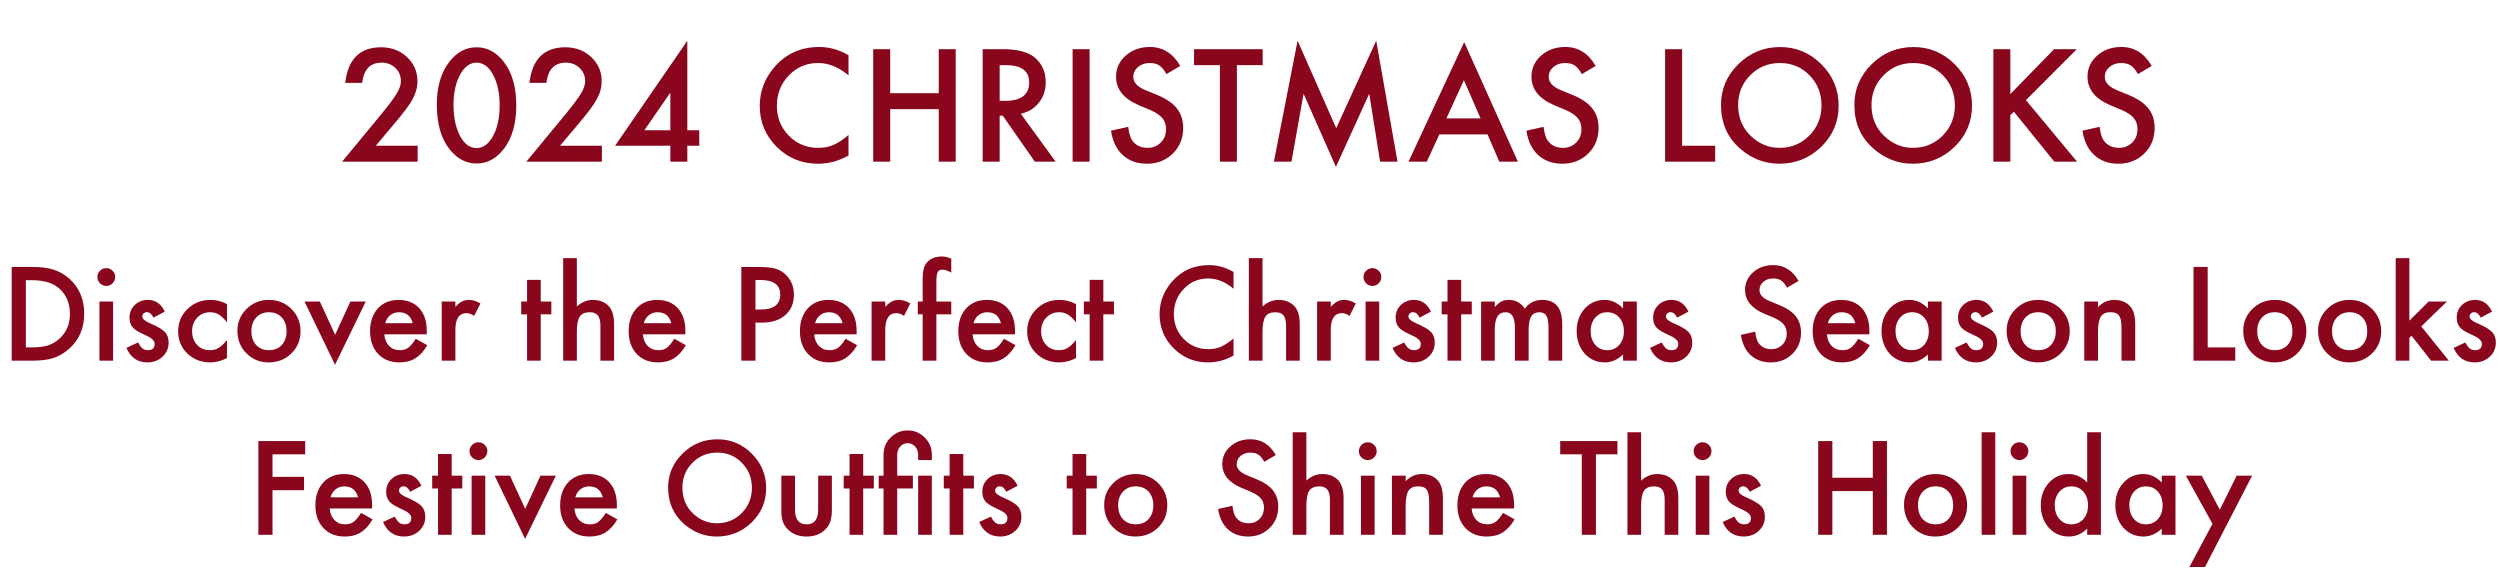
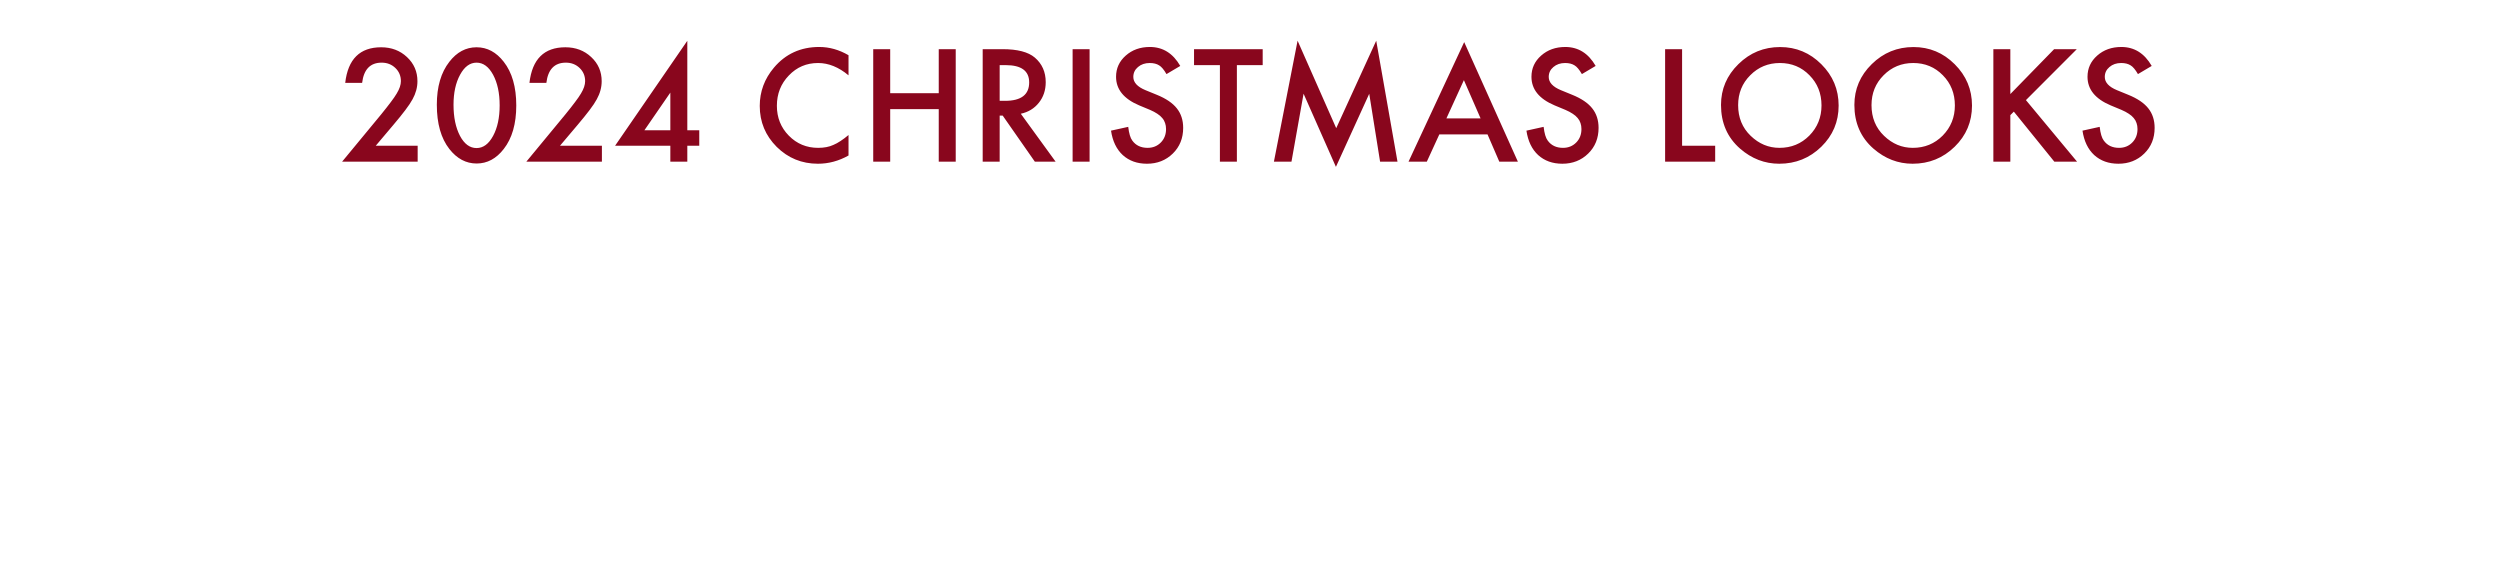
<svg xmlns="http://www.w3.org/2000/svg" width="201" height="46" viewBox="0 0 201 46" fill="none">
-   <path d="M0.939 29V21.461H2.521C3.28 21.461 3.879 21.536 4.318 21.686C4.79 21.832 5.218 22.081 5.603 22.433C6.381 23.142 6.77 24.075 6.77 25.23C6.77 26.389 6.364 27.327 5.554 28.043C5.147 28.401 4.72 28.65 4.274 28.79C3.858 28.93 3.267 29 2.502 29H0.939ZM2.077 27.931H2.59C3.101 27.931 3.526 27.877 3.864 27.77C4.203 27.656 4.509 27.475 4.782 27.228C5.342 26.716 5.622 26.051 5.622 25.23C5.622 24.404 5.345 23.733 4.792 23.219C4.294 22.76 3.56 22.53 2.59 22.53H2.077V27.931ZM9.094 24.244V29H7.995V24.244H9.094ZM7.829 22.267C7.829 22.075 7.899 21.909 8.039 21.769C8.179 21.629 8.347 21.559 8.542 21.559C8.741 21.559 8.91 21.629 9.05 21.769C9.19 21.905 9.26 22.073 9.26 22.271C9.26 22.47 9.19 22.639 9.05 22.779C8.913 22.919 8.745 22.989 8.547 22.989C8.348 22.989 8.179 22.919 8.039 22.779C7.899 22.639 7.829 22.468 7.829 22.267ZM13.249 25.055L12.341 25.538C12.198 25.245 12.02 25.099 11.809 25.099C11.708 25.099 11.621 25.133 11.55 25.201C11.478 25.266 11.442 25.351 11.442 25.455C11.442 25.637 11.654 25.818 12.077 25.997C12.66 26.248 13.052 26.479 13.254 26.691C13.456 26.902 13.557 27.187 13.557 27.545C13.557 28.004 13.387 28.388 13.049 28.697C12.72 28.99 12.323 29.137 11.857 29.137C11.06 29.137 10.495 28.748 10.163 27.97L11.101 27.535C11.231 27.763 11.33 27.908 11.398 27.97C11.532 28.093 11.691 28.155 11.877 28.155C12.248 28.155 12.434 27.986 12.434 27.648C12.434 27.452 12.29 27.27 12.004 27.101C11.893 27.045 11.783 26.992 11.672 26.939C11.561 26.887 11.449 26.834 11.335 26.778C11.016 26.622 10.791 26.466 10.661 26.31C10.495 26.111 10.412 25.855 10.412 25.543C10.412 25.13 10.554 24.788 10.837 24.518C11.127 24.247 11.478 24.112 11.892 24.112C12.5 24.112 12.953 24.427 13.249 25.055ZM18.249 24.449V25.909C17.998 25.603 17.774 25.393 17.575 25.279C17.38 25.162 17.15 25.104 16.887 25.104C16.473 25.104 16.13 25.248 15.856 25.538C15.583 25.828 15.446 26.191 15.446 26.627C15.446 27.073 15.578 27.439 15.842 27.726C16.109 28.012 16.449 28.155 16.862 28.155C17.126 28.155 17.359 28.098 17.561 27.984C17.756 27.874 17.985 27.659 18.249 27.34V28.79C17.803 29.021 17.357 29.137 16.911 29.137C16.175 29.137 15.56 28.899 15.065 28.424C14.571 27.945 14.323 27.351 14.323 26.642C14.323 25.932 14.574 25.333 15.075 24.845C15.576 24.357 16.192 24.112 16.921 24.112C17.39 24.112 17.832 24.225 18.249 24.449ZM19.089 26.588C19.089 25.901 19.335 25.317 19.826 24.835C20.318 24.353 20.917 24.112 21.623 24.112C22.333 24.112 22.935 24.355 23.43 24.84C23.918 25.325 24.162 25.921 24.162 26.627C24.162 27.34 23.916 27.937 23.425 28.419C22.93 28.898 22.323 29.137 21.604 29.137C20.891 29.137 20.293 28.893 19.811 28.404C19.33 27.923 19.089 27.317 19.089 26.588ZM20.212 26.608C20.212 27.083 20.339 27.459 20.593 27.735C20.853 28.015 21.197 28.155 21.623 28.155C22.053 28.155 22.396 28.017 22.653 27.74C22.91 27.464 23.039 27.094 23.039 26.632C23.039 26.17 22.91 25.8 22.653 25.523C22.393 25.244 22.049 25.104 21.623 25.104C21.203 25.104 20.863 25.244 20.602 25.523C20.342 25.803 20.212 26.165 20.212 26.608ZM25.715 24.244L26.945 26.915L28.171 24.244H29.406L26.936 29.327L24.484 24.244H25.715ZM34.309 26.881H30.9C30.93 27.271 31.057 27.582 31.281 27.814C31.506 28.041 31.794 28.155 32.145 28.155C32.419 28.155 32.645 28.09 32.824 27.96C33 27.83 33.2 27.589 33.425 27.237L34.352 27.755C34.209 27.999 34.058 28.209 33.898 28.385C33.739 28.557 33.568 28.701 33.386 28.814C33.203 28.925 33.007 29.007 32.795 29.059C32.583 29.111 32.354 29.137 32.106 29.137C31.397 29.137 30.827 28.909 30.398 28.453C29.968 27.994 29.753 27.386 29.753 26.627C29.753 25.875 29.961 25.266 30.378 24.801C30.798 24.342 31.355 24.112 32.048 24.112C32.748 24.112 33.301 24.335 33.708 24.781C34.112 25.224 34.313 25.838 34.313 26.622L34.309 26.881ZM33.181 25.983C33.028 25.396 32.658 25.104 32.072 25.104C31.939 25.104 31.814 25.125 31.696 25.167C31.579 25.206 31.472 25.265 31.374 25.343C31.28 25.418 31.198 25.509 31.13 25.616C31.061 25.724 31.009 25.846 30.974 25.983H33.181ZM35.515 24.244H36.613V24.669C36.815 24.457 36.994 24.313 37.15 24.234C37.31 24.153 37.499 24.112 37.717 24.112C38.007 24.112 38.309 24.207 38.625 24.396L38.122 25.401C37.914 25.252 37.71 25.177 37.512 25.177C36.913 25.177 36.613 25.629 36.613 26.534V29H35.515V24.244ZM43.474 25.27V29H42.375V25.27H41.906V24.244H42.375V22.501H43.474V24.244H44.328V25.27H43.474ZM45.28 20.753H46.379V24.64C46.77 24.288 47.201 24.112 47.673 24.112C48.21 24.112 48.64 24.287 48.962 24.635C49.235 24.938 49.372 25.421 49.372 26.085V29H48.273V26.188C48.273 25.807 48.205 25.532 48.068 25.362C47.935 25.19 47.718 25.104 47.419 25.104C47.035 25.104 46.765 25.222 46.608 25.46C46.455 25.701 46.379 26.114 46.379 26.7V29H45.28V20.753ZM55.1 26.881H51.691C51.721 27.271 51.848 27.582 52.072 27.814C52.297 28.041 52.585 28.155 52.937 28.155C53.21 28.155 53.436 28.09 53.615 27.96C53.791 27.83 53.991 27.589 54.216 27.237L55.144 27.755C55 27.999 54.849 28.209 54.69 28.385C54.53 28.557 54.359 28.701 54.177 28.814C53.995 28.925 53.797 29.007 53.586 29.059C53.374 29.111 53.145 29.137 52.898 29.137C52.188 29.137 51.618 28.909 51.188 28.453C50.759 27.994 50.544 27.386 50.544 26.627C50.544 25.875 50.752 25.266 51.169 24.801C51.589 24.342 52.145 24.112 52.839 24.112C53.539 24.112 54.092 24.335 54.499 24.781C54.903 25.224 55.105 25.838 55.105 26.622L55.1 26.881ZM53.972 25.983C53.819 25.396 53.449 25.104 52.863 25.104C52.73 25.104 52.605 25.125 52.487 25.167C52.37 25.206 52.263 25.265 52.165 25.343C52.071 25.418 51.989 25.509 51.921 25.616C51.852 25.724 51.8 25.846 51.765 25.983H53.972ZM60.739 25.939V29H59.602V21.461H60.891C61.522 21.461 61.999 21.505 62.321 21.593C62.647 21.681 62.933 21.847 63.181 22.091C63.614 22.514 63.83 23.048 63.83 23.692C63.83 24.383 63.599 24.929 63.137 25.333C62.675 25.737 62.051 25.939 61.267 25.939H60.739ZM60.739 24.884H61.164C62.209 24.884 62.731 24.482 62.731 23.678C62.731 22.9 62.193 22.511 61.115 22.511H60.739V24.884ZM68.869 26.881H65.461C65.49 27.271 65.617 27.582 65.842 27.814C66.066 28.041 66.355 28.155 66.706 28.155C66.98 28.155 67.206 28.09 67.385 27.96C67.561 27.83 67.761 27.589 67.985 27.237L68.913 27.755C68.77 27.999 68.618 28.209 68.459 28.385C68.299 28.557 68.129 28.701 67.946 28.814C67.764 28.925 67.567 29.007 67.356 29.059C67.144 29.111 66.914 29.137 66.667 29.137C65.957 29.137 65.388 28.909 64.958 28.453C64.528 27.994 64.314 27.386 64.314 26.627C64.314 25.875 64.522 25.266 64.939 24.801C65.358 24.342 65.915 24.112 66.608 24.112C67.308 24.112 67.862 24.335 68.269 24.781C68.672 25.224 68.874 25.838 68.874 26.622L68.869 26.881ZM67.741 25.983C67.588 25.396 67.219 25.104 66.633 25.104C66.499 25.104 66.374 25.125 66.257 25.167C66.14 25.206 66.032 25.265 65.935 25.343C65.84 25.418 65.759 25.509 65.69 25.616C65.622 25.724 65.57 25.846 65.534 25.983H67.741ZM70.075 24.244H71.174V24.669C71.376 24.457 71.555 24.313 71.711 24.234C71.87 24.153 72.059 24.112 72.277 24.112C72.567 24.112 72.87 24.207 73.186 24.396L72.683 25.401C72.474 25.252 72.271 25.177 72.072 25.177C71.473 25.177 71.174 25.629 71.174 26.534V29H70.075V24.244ZM75.285 25.27V29H74.182V25.27H73.791V24.244H74.182V22.408C74.182 21.809 74.286 21.386 74.494 21.139C74.781 20.794 75.197 20.621 75.744 20.621C75.939 20.621 76.185 20.678 76.481 20.792V21.915L76.369 21.857C76.132 21.736 75.936 21.676 75.783 21.676C75.588 21.676 75.456 21.746 75.388 21.886C75.319 22.023 75.285 22.286 75.285 22.677V24.244H76.481V25.27H75.285ZM81.603 26.881H78.195C78.225 27.271 78.352 27.582 78.576 27.814C78.801 28.041 79.089 28.155 79.44 28.155C79.714 28.155 79.94 28.09 80.119 27.96C80.295 27.83 80.495 27.589 80.72 27.237L81.647 27.755C81.504 27.999 81.353 28.209 81.193 28.385C81.034 28.557 80.863 28.701 80.681 28.814C80.498 28.925 80.301 29.007 80.09 29.059C79.878 29.111 79.649 29.137 79.401 29.137C78.692 29.137 78.122 28.909 77.692 28.453C77.263 27.994 77.048 27.386 77.048 26.627C77.048 25.875 77.256 25.266 77.673 24.801C78.093 24.342 78.649 24.112 79.343 24.112C80.043 24.112 80.596 24.335 81.003 24.781C81.407 25.224 81.608 25.838 81.608 26.622L81.603 26.881ZM80.476 25.983C80.323 25.396 79.953 25.104 79.367 25.104C79.234 25.104 79.108 25.125 78.991 25.167C78.874 25.206 78.767 25.265 78.669 25.343C78.575 25.418 78.493 25.509 78.425 25.616C78.356 25.724 78.304 25.846 78.269 25.983H80.476ZM86.511 24.449V25.909C86.26 25.603 86.035 25.393 85.837 25.279C85.642 25.162 85.412 25.104 85.148 25.104C84.735 25.104 84.392 25.248 84.118 25.538C83.845 25.828 83.708 26.191 83.708 26.627C83.708 27.073 83.84 27.439 84.103 27.726C84.37 28.012 84.711 28.155 85.124 28.155C85.388 28.155 85.62 28.098 85.822 27.984C86.018 27.874 86.247 27.659 86.511 27.34V28.79C86.065 29.021 85.619 29.137 85.173 29.137C84.437 29.137 83.822 28.899 83.327 28.424C82.832 27.945 82.585 27.351 82.585 26.642C82.585 25.932 82.836 25.333 83.337 24.845C83.838 24.357 84.454 24.112 85.183 24.112C85.651 24.112 86.094 24.225 86.511 24.449ZM88.708 25.27V29H87.609V25.27H87.141V24.244H87.609V22.501H88.708V24.244H89.562V25.27H88.708ZM99.177 21.866V23.214C98.519 22.664 97.839 22.389 97.136 22.389C96.361 22.389 95.708 22.667 95.178 23.224C94.644 23.777 94.377 24.454 94.377 25.255C94.377 26.046 94.644 26.713 95.178 27.257C95.712 27.8 96.366 28.072 97.141 28.072C97.541 28.072 97.881 28.007 98.161 27.877C98.317 27.812 98.478 27.724 98.644 27.613C98.814 27.503 98.991 27.369 99.177 27.213V28.585C98.526 28.953 97.842 29.137 97.126 29.137C96.049 29.137 95.129 28.761 94.367 28.009C93.609 27.25 93.23 26.336 93.23 25.265C93.23 24.304 93.547 23.448 94.182 22.696C94.963 21.775 95.974 21.314 97.214 21.314C97.891 21.314 98.545 21.498 99.177 21.866ZM100.407 20.753H101.506V24.64C101.896 24.288 102.328 24.112 102.8 24.112C103.337 24.112 103.767 24.287 104.089 24.635C104.362 24.938 104.499 25.421 104.499 26.085V29H103.4V26.188C103.4 25.807 103.332 25.532 103.195 25.362C103.062 25.19 102.845 25.104 102.546 25.104C102.162 25.104 101.892 25.222 101.735 25.46C101.582 25.701 101.506 26.114 101.506 26.7V29H100.407V20.753ZM105.896 24.244H106.994V24.669C107.196 24.457 107.375 24.313 107.531 24.234C107.691 24.153 107.88 24.112 108.098 24.112C108.387 24.112 108.69 24.207 109.006 24.396L108.503 25.401C108.295 25.252 108.091 25.177 107.893 25.177C107.294 25.177 106.994 25.629 106.994 26.534V29H105.896V24.244ZM110.891 24.244V29H109.792V24.244H110.891ZM109.626 22.267C109.626 22.075 109.696 21.909 109.836 21.769C109.976 21.629 110.144 21.559 110.339 21.559C110.537 21.559 110.707 21.629 110.847 21.769C110.987 21.905 111.057 22.073 111.057 22.271C111.057 22.47 110.987 22.639 110.847 22.779C110.71 22.919 110.542 22.989 110.344 22.989C110.145 22.989 109.976 22.919 109.836 22.779C109.696 22.639 109.626 22.468 109.626 22.267ZM115.046 25.055L114.138 25.538C113.994 25.245 113.817 25.099 113.605 25.099C113.505 25.099 113.418 25.133 113.347 25.201C113.275 25.266 113.239 25.351 113.239 25.455C113.239 25.637 113.451 25.818 113.874 25.997C114.457 26.248 114.849 26.479 115.051 26.691C115.253 26.902 115.354 27.187 115.354 27.545C115.354 28.004 115.184 28.388 114.846 28.697C114.517 28.99 114.12 29.137 113.654 29.137C112.857 29.137 112.292 28.748 111.96 27.97L112.897 27.535C113.028 27.763 113.127 27.908 113.195 27.97C113.329 28.093 113.488 28.155 113.674 28.155C114.045 28.155 114.23 27.986 114.23 27.648C114.23 27.452 114.087 27.27 113.801 27.101C113.69 27.045 113.579 26.992 113.469 26.939C113.358 26.887 113.246 26.834 113.132 26.778C112.813 26.622 112.588 26.466 112.458 26.31C112.292 26.111 112.209 25.855 112.209 25.543C112.209 25.13 112.351 24.788 112.634 24.518C112.924 24.247 113.275 24.112 113.688 24.112C114.297 24.112 114.75 24.427 115.046 25.055ZM117.478 25.27V29H116.379V25.27H115.91V24.244H116.379V22.501H117.478V24.244H118.332V25.27H117.478ZM119.079 24.244H120.178V24.684C120.389 24.462 120.57 24.313 120.72 24.234C120.879 24.153 121.079 24.112 121.32 24.112C121.857 24.112 122.282 24.347 122.595 24.816C122.94 24.347 123.407 24.112 123.996 24.112C125.067 24.112 125.603 24.762 125.603 26.061V29H124.499V26.358C124.499 25.903 124.444 25.581 124.333 25.392C124.219 25.2 124.032 25.104 123.771 25.104C123.469 25.104 123.247 25.218 123.107 25.445C122.971 25.673 122.902 26.039 122.902 26.544V29H121.799V26.373C121.799 25.527 121.555 25.104 121.066 25.104C120.757 25.104 120.531 25.219 120.388 25.45C120.248 25.681 120.178 26.046 120.178 26.544V29H119.079V24.244ZM130.495 24.244H131.599V29H130.495V28.502C130.043 28.925 129.556 29.137 129.035 29.137C128.378 29.137 127.834 28.899 127.404 28.424C126.978 27.939 126.765 27.333 126.765 26.608C126.765 25.895 126.978 25.3 127.404 24.825C127.831 24.35 128.365 24.112 129.006 24.112C129.559 24.112 130.056 24.34 130.495 24.796V24.244ZM127.888 26.608C127.888 27.063 128.01 27.434 128.254 27.721C128.505 28.011 128.82 28.155 129.201 28.155C129.608 28.155 129.937 28.015 130.188 27.735C130.438 27.446 130.563 27.078 130.563 26.632C130.563 26.186 130.438 25.818 130.188 25.528C129.937 25.245 129.611 25.104 129.211 25.104C128.833 25.104 128.518 25.247 128.264 25.533C128.013 25.823 127.888 26.181 127.888 26.608ZM135.749 25.055L134.841 25.538C134.698 25.245 134.52 25.099 134.309 25.099C134.208 25.099 134.121 25.133 134.05 25.201C133.978 25.266 133.942 25.351 133.942 25.455C133.942 25.637 134.154 25.818 134.577 25.997C135.16 26.248 135.552 26.479 135.754 26.691C135.956 26.902 136.057 27.187 136.057 27.545C136.057 28.004 135.887 28.388 135.549 28.697C135.22 28.99 134.823 29.137 134.357 29.137C133.56 29.137 132.995 28.748 132.663 27.97L133.601 27.535C133.731 27.763 133.83 27.908 133.898 27.97C134.032 28.093 134.191 28.155 134.377 28.155C134.748 28.155 134.934 27.986 134.934 27.648C134.934 27.452 134.79 27.27 134.504 27.101C134.393 27.045 134.283 26.992 134.172 26.939C134.061 26.887 133.949 26.834 133.835 26.778C133.516 26.622 133.291 26.466 133.161 26.31C132.995 26.111 132.912 25.855 132.912 25.543C132.912 25.13 133.054 24.788 133.337 24.518C133.627 24.247 133.978 24.112 134.392 24.112C135 24.112 135.453 24.427 135.749 25.055ZM144.606 22.584L143.684 23.131C143.511 22.831 143.347 22.636 143.19 22.545C143.028 22.441 142.818 22.389 142.561 22.389C142.245 22.389 141.983 22.478 141.774 22.657C141.566 22.833 141.462 23.054 141.462 23.321C141.462 23.689 141.735 23.985 142.282 24.21L143.034 24.518C143.646 24.765 144.094 25.068 144.377 25.426C144.66 25.781 144.802 26.217 144.802 26.734C144.802 27.428 144.571 28.001 144.108 28.453C143.643 28.909 143.065 29.137 142.375 29.137C141.721 29.137 141.18 28.943 140.754 28.556C140.334 28.168 140.072 27.623 139.968 26.92L141.12 26.666C141.172 27.109 141.263 27.415 141.394 27.584C141.628 27.91 141.97 28.072 142.419 28.072C142.774 28.072 143.068 27.953 143.303 27.716C143.537 27.478 143.654 27.177 143.654 26.813C143.654 26.666 143.633 26.533 143.591 26.412C143.552 26.288 143.488 26.176 143.4 26.075C143.316 25.971 143.205 25.875 143.068 25.787C142.932 25.696 142.769 25.61 142.58 25.528L141.853 25.226C140.821 24.789 140.305 24.151 140.305 23.312C140.305 22.745 140.521 22.271 140.954 21.891C141.387 21.507 141.926 21.314 142.57 21.314C143.439 21.314 144.118 21.738 144.606 22.584ZM150.295 26.881H146.887C146.916 27.271 147.043 27.582 147.268 27.814C147.492 28.041 147.78 28.155 148.132 28.155C148.405 28.155 148.632 28.09 148.811 27.96C148.986 27.83 149.187 27.589 149.411 27.237L150.339 27.755C150.196 27.999 150.044 28.209 149.885 28.385C149.725 28.557 149.554 28.701 149.372 28.814C149.19 28.925 148.993 29.007 148.781 29.059C148.57 29.111 148.34 29.137 148.093 29.137C147.383 29.137 146.813 28.909 146.384 28.453C145.954 27.994 145.739 27.386 145.739 26.627C145.739 25.875 145.948 25.266 146.364 24.801C146.784 24.342 147.341 24.112 148.034 24.112C148.734 24.112 149.287 24.335 149.694 24.781C150.098 25.224 150.3 25.838 150.3 26.622L150.295 26.881ZM149.167 25.983C149.014 25.396 148.645 25.104 148.059 25.104C147.925 25.104 147.8 25.125 147.683 25.167C147.565 25.206 147.458 25.265 147.36 25.343C147.266 25.418 147.185 25.509 147.116 25.616C147.048 25.724 146.996 25.846 146.96 25.983H149.167ZM155.007 24.244H156.11V29H155.007V28.502C154.554 28.925 154.068 29.137 153.547 29.137C152.889 29.137 152.346 28.899 151.916 28.424C151.49 27.939 151.276 27.333 151.276 26.608C151.276 25.895 151.49 25.3 151.916 24.825C152.342 24.35 152.876 24.112 153.518 24.112C154.071 24.112 154.567 24.34 155.007 24.796V24.244ZM152.399 26.608C152.399 27.063 152.521 27.434 152.766 27.721C153.016 28.011 153.332 28.155 153.713 28.155C154.12 28.155 154.449 28.015 154.699 27.735C154.95 27.446 155.075 27.078 155.075 26.632C155.075 26.186 154.95 25.818 154.699 25.528C154.449 25.245 154.123 25.104 153.723 25.104C153.345 25.104 153.029 25.247 152.775 25.533C152.525 25.823 152.399 26.181 152.399 26.608ZM160.261 25.055L159.353 25.538C159.209 25.245 159.032 25.099 158.82 25.099C158.719 25.099 158.633 25.133 158.562 25.201C158.49 25.266 158.454 25.351 158.454 25.455C158.454 25.637 158.666 25.818 159.089 25.997C159.672 26.248 160.064 26.479 160.266 26.691C160.467 26.902 160.568 27.187 160.568 27.545C160.568 28.004 160.399 28.388 160.061 28.697C159.732 28.99 159.335 29.137 158.869 29.137C158.072 29.137 157.507 28.748 157.175 27.97L158.112 27.535C158.243 27.763 158.342 27.908 158.41 27.97C158.544 28.093 158.703 28.155 158.889 28.155C159.26 28.155 159.445 27.986 159.445 27.648C159.445 27.452 159.302 27.27 159.016 27.101C158.905 27.045 158.794 26.992 158.684 26.939C158.573 26.887 158.461 26.834 158.347 26.778C158.028 26.622 157.803 26.466 157.673 26.31C157.507 26.111 157.424 25.855 157.424 25.543C157.424 25.13 157.565 24.788 157.849 24.518C158.138 24.247 158.49 24.112 158.903 24.112C159.512 24.112 159.965 24.427 160.261 25.055ZM161.335 26.588C161.335 25.901 161.581 25.317 162.072 24.835C162.564 24.353 163.163 24.112 163.869 24.112C164.579 24.112 165.181 24.355 165.676 24.84C166.164 25.325 166.408 25.921 166.408 26.627C166.408 27.34 166.162 27.937 165.671 28.419C165.176 28.898 164.569 29.137 163.85 29.137C163.137 29.137 162.539 28.893 162.058 28.404C161.576 27.923 161.335 27.317 161.335 26.588ZM162.458 26.608C162.458 27.083 162.585 27.459 162.839 27.735C163.099 28.015 163.443 28.155 163.869 28.155C164.299 28.155 164.642 28.017 164.899 27.74C165.157 27.464 165.285 27.094 165.285 26.632C165.285 26.17 165.157 25.8 164.899 25.523C164.639 25.244 164.296 25.104 163.869 25.104C163.449 25.104 163.109 25.244 162.849 25.523C162.588 25.803 162.458 26.165 162.458 26.608ZM167.575 24.244H168.679V24.684C169.063 24.303 169.496 24.112 169.978 24.112C170.531 24.112 170.962 24.287 171.271 24.635C171.538 24.931 171.672 25.414 171.672 26.085V29H170.568V26.344C170.568 25.875 170.503 25.551 170.373 25.372C170.246 25.19 170.015 25.099 169.68 25.099C169.315 25.099 169.056 25.219 168.903 25.46C168.754 25.698 168.679 26.113 168.679 26.705V29H167.575V24.244ZM177.497 21.461V27.931H179.714V29H176.359V21.461H177.497ZM180.358 26.588C180.358 25.901 180.604 25.317 181.096 24.835C181.587 24.353 182.186 24.112 182.893 24.112C183.602 24.112 184.204 24.355 184.699 24.84C185.188 25.325 185.432 25.921 185.432 26.627C185.432 27.34 185.186 27.937 184.694 28.419C184.2 28.898 183.592 29.137 182.873 29.137C182.16 29.137 181.563 28.893 181.081 28.404C180.599 27.923 180.358 27.317 180.358 26.588ZM181.481 26.608C181.481 27.083 181.608 27.459 181.862 27.735C182.123 28.015 182.466 28.155 182.893 28.155C183.322 28.155 183.666 28.017 183.923 27.74C184.18 27.464 184.309 27.094 184.309 26.632C184.309 26.17 184.18 25.8 183.923 25.523C183.662 25.244 183.319 25.104 182.893 25.104C182.473 25.104 182.132 25.244 181.872 25.523C181.612 25.803 181.481 26.165 181.481 26.608ZM186.374 26.588C186.374 25.901 186.62 25.317 187.111 24.835C187.603 24.353 188.202 24.112 188.908 24.112C189.618 24.112 190.22 24.355 190.715 24.84C191.203 25.325 191.447 25.921 191.447 26.627C191.447 27.34 191.201 27.937 190.71 28.419C190.215 28.898 189.608 29.137 188.889 29.137C188.176 29.137 187.578 28.893 187.097 28.404C186.615 27.923 186.374 27.317 186.374 26.588ZM187.497 26.608C187.497 27.083 187.624 27.459 187.878 27.735C188.138 28.015 188.482 28.155 188.908 28.155C189.338 28.155 189.681 28.017 189.938 27.74C190.196 27.464 190.324 27.094 190.324 26.632C190.324 26.17 190.196 25.8 189.938 25.523C189.678 25.244 189.335 25.104 188.908 25.104C188.488 25.104 188.148 25.244 187.888 25.523C187.627 25.803 187.497 26.165 187.497 26.608ZM193.713 20.753V25.782L195.261 24.244H196.735L194.67 26.241L196.887 29H195.461L193.889 26.993L193.713 27.169V29H192.614V20.753H193.713ZM200.358 25.055L199.45 25.538C199.307 25.245 199.13 25.099 198.918 25.099C198.817 25.099 198.731 25.133 198.659 25.201C198.588 25.266 198.552 25.351 198.552 25.455C198.552 25.637 198.763 25.818 199.187 25.997C199.769 26.248 200.161 26.479 200.363 26.691C200.565 26.902 200.666 27.187 200.666 27.545C200.666 28.004 200.497 28.388 200.158 28.697C199.829 28.99 199.432 29.137 198.967 29.137C198.169 29.137 197.604 28.748 197.272 27.97L198.21 27.535C198.34 27.763 198.439 27.908 198.508 27.97C198.641 28.093 198.801 28.155 198.986 28.155C199.357 28.155 199.543 27.986 199.543 27.648C199.543 27.452 199.4 27.27 199.113 27.101C199.003 27.045 198.892 26.992 198.781 26.939C198.671 26.887 198.558 26.834 198.444 26.778C198.125 26.622 197.901 26.466 197.771 26.31C197.604 26.111 197.521 25.855 197.521 25.543C197.521 25.13 197.663 24.788 197.946 24.518C198.236 24.247 198.588 24.112 199.001 24.112C199.61 24.112 200.062 24.427 200.358 25.055ZM24.538 36.53H21.911V38.342H24.445V39.411H21.911V43H20.773V35.461H24.538V36.53ZM29.914 40.881H26.506C26.535 41.272 26.662 41.582 26.887 41.813C27.111 42.041 27.399 42.155 27.751 42.155C28.024 42.155 28.251 42.09 28.43 41.96C28.605 41.83 28.806 41.589 29.03 41.237L29.958 41.755C29.815 41.999 29.663 42.209 29.504 42.385C29.344 42.557 29.174 42.701 28.991 42.815C28.809 42.925 28.612 43.007 28.4 43.059C28.189 43.111 27.959 43.137 27.712 43.137C27.002 43.137 26.433 42.909 26.003 42.453C25.573 41.994 25.358 41.386 25.358 40.627C25.358 39.875 25.567 39.266 25.983 38.801C26.403 38.342 26.96 38.112 27.653 38.112C28.353 38.112 28.907 38.335 29.314 38.781C29.717 39.224 29.919 39.838 29.919 40.622L29.914 40.881ZM28.786 39.983C28.633 39.397 28.264 39.104 27.678 39.104C27.544 39.104 27.419 39.125 27.302 39.167C27.185 39.206 27.077 39.265 26.98 39.343C26.885 39.418 26.804 39.509 26.735 39.616C26.667 39.724 26.615 39.846 26.579 39.983H28.786ZM33.884 39.055L32.976 39.538C32.832 39.245 32.655 39.099 32.443 39.099C32.342 39.099 32.256 39.133 32.185 39.201C32.113 39.266 32.077 39.351 32.077 39.455C32.077 39.637 32.289 39.818 32.712 39.997C33.295 40.248 33.687 40.479 33.889 40.691C34.09 40.902 34.191 41.187 34.191 41.545C34.191 42.004 34.022 42.388 33.684 42.697C33.355 42.99 32.958 43.137 32.492 43.137C31.695 43.137 31.13 42.748 30.798 41.97L31.735 41.535C31.866 41.763 31.965 41.908 32.033 41.97C32.167 42.093 32.326 42.155 32.512 42.155C32.883 42.155 33.068 41.986 33.068 41.648C33.068 41.452 32.925 41.27 32.639 41.101C32.528 41.045 32.417 40.992 32.307 40.94C32.196 40.887 32.084 40.834 31.97 40.778C31.651 40.622 31.426 40.466 31.296 40.31C31.13 40.111 31.047 39.855 31.047 39.543C31.047 39.13 31.189 38.788 31.472 38.518C31.761 38.248 32.113 38.112 32.526 38.112C33.135 38.112 33.588 38.426 33.884 39.055ZM36.315 39.27V43H35.217V39.27H34.748V38.244H35.217V36.501H36.315V38.244H37.17V39.27H36.315ZM39.016 38.244V43H37.917V38.244H39.016ZM37.751 36.267C37.751 36.075 37.821 35.909 37.961 35.769C38.101 35.629 38.269 35.559 38.464 35.559C38.662 35.559 38.832 35.629 38.972 35.769C39.112 35.905 39.182 36.073 39.182 36.272C39.182 36.47 39.112 36.639 38.972 36.779C38.835 36.919 38.667 36.989 38.469 36.989C38.27 36.989 38.101 36.919 37.961 36.779C37.821 36.639 37.751 36.468 37.751 36.267ZM40.998 38.244L42.228 40.915L43.454 38.244H44.69L42.219 43.327L39.768 38.244H40.998ZM49.592 40.881H46.184C46.213 41.272 46.34 41.582 46.565 41.813C46.789 42.041 47.077 42.155 47.429 42.155C47.702 42.155 47.928 42.09 48.107 41.96C48.283 41.83 48.483 41.589 48.708 41.237L49.636 41.755C49.492 41.999 49.341 42.209 49.182 42.385C49.022 42.557 48.851 42.701 48.669 42.815C48.487 42.925 48.29 43.007 48.078 43.059C47.867 43.111 47.637 43.137 47.39 43.137C46.68 43.137 46.11 42.909 45.681 42.453C45.251 41.994 45.036 41.386 45.036 40.627C45.036 39.875 45.245 39.266 45.661 38.801C46.081 38.342 46.638 38.112 47.331 38.112C48.031 38.112 48.584 38.335 48.991 38.781C49.395 39.224 49.597 39.838 49.597 40.622L49.592 40.881ZM48.464 39.983C48.311 39.397 47.941 39.104 47.355 39.104C47.222 39.104 47.097 39.125 46.98 39.167C46.862 39.206 46.755 39.265 46.657 39.343C46.563 39.418 46.481 39.509 46.413 39.616C46.345 39.724 46.293 39.846 46.257 39.983H48.464ZM53.718 39.196C53.718 38.135 54.107 37.224 54.885 36.462C55.66 35.7 56.59 35.319 57.678 35.319C58.752 35.319 59.673 35.703 60.441 36.472C61.213 37.24 61.599 38.163 61.599 39.24C61.599 40.324 61.211 41.244 60.437 41.999C59.658 42.758 58.719 43.137 57.619 43.137C56.646 43.137 55.772 42.8 54.997 42.126C54.144 41.381 53.718 40.404 53.718 39.196ZM54.865 39.211C54.865 40.044 55.145 40.73 55.705 41.267C56.262 41.804 56.905 42.072 57.634 42.072C58.425 42.072 59.092 41.799 59.636 41.252C60.179 40.699 60.451 40.025 60.451 39.23C60.451 38.426 60.183 37.753 59.645 37.209C59.112 36.662 58.451 36.389 57.663 36.389C56.879 36.389 56.216 36.662 55.676 37.209C55.135 37.749 54.865 38.417 54.865 39.211ZM63.918 38.244V40.974C63.918 41.761 64.229 42.155 64.851 42.155C65.472 42.155 65.783 41.761 65.783 40.974V38.244H66.882V40.998C66.882 41.379 66.835 41.708 66.74 41.984C66.649 42.232 66.491 42.455 66.267 42.653C65.895 42.976 65.424 43.137 64.851 43.137C64.281 43.137 63.81 42.976 63.44 42.653C63.212 42.455 63.05 42.232 62.956 41.984C62.865 41.763 62.819 41.434 62.819 40.998V38.244H63.918ZM69.401 39.27V43H68.303V39.27H67.834V38.244H68.303V36.501H69.401V38.244H70.256V39.27H69.401ZM74.919 36.989H73.82V36.545C73.82 36.304 73.742 36.093 73.586 35.91C73.42 35.725 73.216 35.632 72.976 35.632C72.738 35.632 72.538 35.723 72.375 35.905C72.216 36.084 72.136 36.298 72.136 36.545V38.244H73.395V39.27H72.136V43H71.037V39.27H70.647V38.244H71.037V36.545C71.037 36.011 71.226 35.555 71.603 35.178C71.984 34.797 72.443 34.606 72.981 34.606C73.514 34.606 73.97 34.797 74.348 35.178C74.728 35.555 74.919 36.011 74.919 36.545V36.989ZM74.919 43H73.82V38.244H74.919V43ZM77.448 39.27V43H76.35V39.27H75.881V38.244H76.35V36.501H77.448V38.244H78.303V39.27H77.448ZM81.814 39.055L80.905 39.538C80.762 39.245 80.585 39.099 80.373 39.099C80.272 39.099 80.186 39.133 80.114 39.201C80.043 39.266 80.007 39.351 80.007 39.455C80.007 39.637 80.218 39.818 80.642 39.997C81.224 40.248 81.617 40.479 81.818 40.691C82.02 40.902 82.121 41.187 82.121 41.545C82.121 42.004 81.952 42.388 81.613 42.697C81.284 42.99 80.887 43.137 80.422 43.137C79.624 43.137 79.06 42.748 78.728 41.97L79.665 41.535C79.795 41.763 79.894 41.908 79.963 41.97C80.096 42.093 80.256 42.155 80.441 42.155C80.812 42.155 80.998 41.986 80.998 41.648C80.998 41.452 80.855 41.27 80.568 41.101C80.458 41.045 80.347 40.992 80.236 40.94C80.126 40.887 80.013 40.834 79.899 40.778C79.58 40.622 79.356 40.466 79.226 40.31C79.06 40.111 78.977 39.855 78.977 39.543C78.977 39.13 79.118 38.788 79.401 38.518C79.691 38.248 80.043 38.112 80.456 38.112C81.065 38.112 81.517 38.426 81.814 39.055ZM87.331 39.27V43H86.232V39.27H85.764V38.244H86.232V36.501H87.331V38.244H88.186V39.27H87.331ZM88.776 40.588C88.776 39.901 89.022 39.317 89.514 38.835C90.005 38.353 90.604 38.112 91.311 38.112C92.02 38.112 92.622 38.355 93.117 38.84C93.606 39.325 93.85 39.921 93.85 40.627C93.85 41.34 93.604 41.937 93.112 42.419C92.618 42.898 92.01 43.137 91.291 43.137C90.578 43.137 89.981 42.893 89.499 42.404C89.017 41.923 88.776 41.317 88.776 40.588ZM89.899 40.608C89.899 41.083 90.026 41.459 90.28 41.735C90.541 42.015 90.884 42.155 91.311 42.155C91.74 42.155 92.084 42.017 92.341 41.74C92.598 41.464 92.727 41.094 92.727 40.632C92.727 40.17 92.598 39.8 92.341 39.523C92.08 39.244 91.737 39.104 91.311 39.104C90.891 39.104 90.55 39.244 90.29 39.523C90.03 39.803 89.899 40.165 89.899 40.608ZM102.575 36.584L101.652 37.131C101.48 36.831 101.315 36.636 101.159 36.545C100.996 36.441 100.786 36.389 100.529 36.389C100.214 36.389 99.951 36.478 99.743 36.657C99.535 36.833 99.431 37.054 99.431 37.321C99.431 37.689 99.704 37.985 100.251 38.21L101.003 38.518C101.615 38.765 102.062 39.068 102.346 39.426C102.629 39.781 102.771 40.217 102.771 40.734C102.771 41.428 102.539 42.001 102.077 42.453C101.612 42.909 101.034 43.137 100.344 43.137C99.689 43.137 99.149 42.943 98.723 42.556C98.303 42.168 98.041 41.623 97.936 40.92L99.089 40.666C99.141 41.109 99.232 41.415 99.362 41.584C99.597 41.91 99.939 42.072 100.388 42.072C100.743 42.072 101.037 41.953 101.271 41.716C101.506 41.478 101.623 41.177 101.623 40.813C101.623 40.666 101.602 40.533 101.56 40.412C101.521 40.288 101.457 40.176 101.369 40.075C101.285 39.971 101.174 39.875 101.037 39.787C100.9 39.696 100.738 39.61 100.549 39.528L99.821 39.226C98.789 38.789 98.273 38.151 98.273 37.312C98.273 36.745 98.49 36.272 98.923 35.891C99.356 35.507 99.894 35.315 100.539 35.315C101.408 35.315 102.087 35.738 102.575 36.584ZM103.933 34.753H105.031V38.64C105.422 38.288 105.853 38.112 106.325 38.112C106.862 38.112 107.292 38.286 107.614 38.635C107.888 38.938 108.024 39.421 108.024 40.085V43H106.926V40.188C106.926 39.807 106.857 39.532 106.721 39.362C106.587 39.19 106.371 39.104 106.071 39.104C105.687 39.104 105.417 39.222 105.261 39.46C105.108 39.701 105.031 40.114 105.031 40.7V43H103.933V34.753ZM110.52 38.244V43H109.421V38.244H110.52ZM109.255 36.267C109.255 36.075 109.325 35.909 109.465 35.769C109.605 35.629 109.772 35.559 109.968 35.559C110.166 35.559 110.336 35.629 110.476 35.769C110.616 35.905 110.686 36.073 110.686 36.272C110.686 36.47 110.616 36.639 110.476 36.779C110.339 36.919 110.171 36.989 109.973 36.989C109.774 36.989 109.605 36.919 109.465 36.779C109.325 36.639 109.255 36.468 109.255 36.267ZM111.911 38.244H113.015V38.684C113.399 38.303 113.832 38.112 114.313 38.112C114.867 38.112 115.298 38.286 115.607 38.635C115.874 38.931 116.008 39.414 116.008 40.085V43H114.904V40.344C114.904 39.875 114.839 39.551 114.709 39.372C114.582 39.19 114.351 39.099 114.016 39.099C113.651 39.099 113.392 39.219 113.239 39.46C113.09 39.698 113.015 40.113 113.015 40.705V43H111.911V38.244ZM121.73 40.881H118.322C118.352 41.272 118.479 41.582 118.703 41.813C118.928 42.041 119.216 42.155 119.567 42.155C119.841 42.155 120.067 42.09 120.246 41.96C120.422 41.83 120.622 41.589 120.847 41.237L121.774 41.755C121.631 41.999 121.48 42.209 121.32 42.385C121.161 42.557 120.99 42.701 120.808 42.815C120.625 42.925 120.428 43.007 120.217 43.059C120.005 43.111 119.776 43.137 119.528 43.137C118.819 43.137 118.249 42.909 117.819 42.453C117.39 41.994 117.175 41.386 117.175 40.627C117.175 39.875 117.383 39.266 117.8 38.801C118.22 38.342 118.776 38.112 119.47 38.112C120.17 38.112 120.723 38.335 121.13 38.781C121.534 39.224 121.735 39.838 121.735 40.622L121.73 40.881ZM120.603 39.983C120.45 39.397 120.08 39.104 119.494 39.104C119.361 39.104 119.235 39.125 119.118 39.167C119.001 39.206 118.894 39.265 118.796 39.343C118.701 39.418 118.62 39.509 118.552 39.616C118.483 39.724 118.431 39.846 118.396 39.983H120.603ZM128.312 36.53V43H127.175V36.53H125.441V35.461H130.041V36.53H128.312ZM130.847 34.753H131.945V38.64C132.336 38.288 132.767 38.112 133.239 38.112C133.776 38.112 134.206 38.286 134.528 38.635C134.802 38.938 134.938 39.421 134.938 40.085V43H133.84V40.188C133.84 39.807 133.771 39.532 133.635 39.362C133.501 39.19 133.285 39.104 132.985 39.104C132.601 39.104 132.331 39.222 132.175 39.46C132.022 39.701 131.945 40.114 131.945 40.7V43H130.847V34.753ZM137.434 38.244V43H136.335V38.244H137.434ZM136.169 36.267C136.169 36.075 136.239 35.909 136.379 35.769C136.519 35.629 136.687 35.559 136.882 35.559C137.08 35.559 137.25 35.629 137.39 35.769C137.53 35.905 137.6 36.073 137.6 36.272C137.6 36.47 137.53 36.639 137.39 36.779C137.253 36.919 137.085 36.989 136.887 36.989C136.688 36.989 136.519 36.919 136.379 36.779C136.239 36.639 136.169 36.468 136.169 36.267ZM141.589 39.055L140.681 39.538C140.537 39.245 140.36 39.099 140.148 39.099C140.048 39.099 139.961 39.133 139.89 39.201C139.818 39.266 139.782 39.351 139.782 39.455C139.782 39.637 139.994 39.818 140.417 39.997C141 40.248 141.392 40.479 141.594 40.691C141.796 40.902 141.896 41.187 141.896 41.545C141.896 42.004 141.727 42.388 141.389 42.697C141.06 42.99 140.663 43.137 140.197 43.137C139.4 43.137 138.835 42.748 138.503 41.97L139.44 41.535C139.571 41.763 139.67 41.908 139.738 41.97C139.872 42.093 140.031 42.155 140.217 42.155C140.588 42.155 140.773 41.986 140.773 41.648C140.773 41.452 140.63 41.27 140.344 41.101C140.233 41.045 140.122 40.992 140.012 40.94C139.901 40.887 139.789 40.834 139.675 40.778C139.356 40.622 139.131 40.466 139.001 40.31C138.835 40.111 138.752 39.855 138.752 39.543C138.752 39.13 138.894 38.788 139.177 38.518C139.466 38.248 139.818 38.112 140.231 38.112C140.84 38.112 141.293 38.426 141.589 39.055ZM147.321 38.41H150.573V35.461H151.711V43H150.573V39.48H147.321V43H146.184V35.461H147.321V38.41ZM153.083 40.588C153.083 39.901 153.329 39.317 153.82 38.835C154.312 38.353 154.911 38.112 155.617 38.112C156.327 38.112 156.929 38.355 157.424 38.84C157.912 39.325 158.156 39.921 158.156 40.627C158.156 41.34 157.91 41.937 157.419 42.419C156.924 42.898 156.317 43.137 155.598 43.137C154.885 43.137 154.287 42.893 153.806 42.404C153.324 41.923 153.083 41.317 153.083 40.588ZM154.206 40.608C154.206 41.083 154.333 41.459 154.587 41.735C154.847 42.015 155.191 42.155 155.617 42.155C156.047 42.155 156.39 42.017 156.647 41.74C156.905 41.464 157.033 41.094 157.033 40.632C157.033 40.17 156.905 39.8 156.647 39.523C156.387 39.244 156.044 39.104 155.617 39.104C155.197 39.104 154.857 39.244 154.597 39.523C154.336 39.803 154.206 40.165 154.206 40.608ZM160.422 34.753V43H159.323V34.753H160.422ZM162.912 38.244V43H161.813V38.244H162.912ZM161.647 36.267C161.647 36.075 161.717 35.909 161.857 35.769C161.997 35.629 162.165 35.559 162.36 35.559C162.559 35.559 162.728 35.629 162.868 35.769C163.008 35.905 163.078 36.073 163.078 36.272C163.078 36.47 163.008 36.639 162.868 36.779C162.731 36.919 162.564 36.989 162.365 36.989C162.167 36.989 161.997 36.919 161.857 36.779C161.717 36.639 161.647 36.468 161.647 36.267ZM167.81 34.753H168.913V43H167.81V42.502C167.377 42.925 166.887 43.137 166.34 43.137C165.689 43.137 165.148 42.899 164.719 42.424C164.292 41.939 164.079 41.333 164.079 40.608C164.079 39.898 164.292 39.305 164.719 38.83C165.142 38.352 165.674 38.112 166.315 38.112C166.872 38.112 167.37 38.34 167.81 38.796V34.753ZM165.202 40.608C165.202 41.063 165.324 41.434 165.568 41.721C165.819 42.011 166.135 42.155 166.516 42.155C166.923 42.155 167.251 42.015 167.502 41.735C167.753 41.446 167.878 41.078 167.878 40.632C167.878 40.186 167.753 39.818 167.502 39.528C167.251 39.245 166.926 39.104 166.525 39.104C166.148 39.104 165.832 39.247 165.578 39.533C165.327 39.823 165.202 40.181 165.202 40.608ZM173.806 38.244H174.909V43H173.806V42.502C173.353 42.925 172.867 43.137 172.346 43.137C171.688 43.137 171.145 42.899 170.715 42.424C170.288 41.939 170.075 41.333 170.075 40.608C170.075 39.895 170.288 39.3 170.715 38.825C171.141 38.35 171.675 38.112 172.316 38.112C172.87 38.112 173.366 38.34 173.806 38.796V38.244ZM171.198 40.608C171.198 41.063 171.32 41.434 171.564 41.721C171.815 42.011 172.131 42.155 172.512 42.155C172.919 42.155 173.247 42.015 173.498 41.735C173.749 41.446 173.874 41.078 173.874 40.632C173.874 40.186 173.749 39.818 173.498 39.528C173.247 39.245 172.922 39.104 172.521 39.104C172.144 39.104 171.828 39.247 171.574 39.533C171.324 39.823 171.198 40.181 171.198 40.608ZM177.883 42.116L175.744 38.244H177.019L178.474 40.979L179.831 38.244H181.071L177.282 45.588H176.027L177.883 42.116Z" fill="#89061D" />
  <path d="M30.211 11.717H33.58V13H27.504L30.645 9.197C30.953 8.818 31.211 8.49 31.418 8.213C31.629 7.936 31.789 7.703 31.898 7.516C32.121 7.149 32.232 6.818 32.232 6.525C32.232 6.104 32.084 5.75 31.787 5.465C31.49 5.18 31.123 5.037 30.686 5.037C29.771 5.037 29.248 5.578 29.115 6.66H27.756C27.975 4.754 28.938 3.801 30.645 3.801C31.469 3.801 32.16 4.063 32.719 4.586C33.281 5.109 33.562 5.758 33.562 6.531C33.562 7.024 33.432 7.506 33.17 7.979C33.037 8.225 32.842 8.518 32.584 8.857C32.33 9.193 32.008 9.592 31.617 10.053L30.211 11.717ZM35.121 8.418C35.121 6.977 35.457 5.826 36.129 4.967C36.73 4.19 37.459 3.801 38.315 3.801C39.17 3.801 39.898 4.19 40.5 4.967C41.172 5.826 41.508 6.996 41.508 8.477C41.508 9.953 41.172 11.121 40.5 11.98C39.898 12.758 39.172 13.146 38.32 13.146C37.469 13.146 36.738 12.758 36.129 11.98C35.457 11.121 35.121 9.934 35.121 8.418ZM36.463 8.424C36.463 9.428 36.637 10.262 36.984 10.926C37.332 11.578 37.775 11.904 38.315 11.904C38.85 11.904 39.293 11.578 39.645 10.926C39.996 10.277 40.172 9.459 40.172 8.471C40.172 7.482 39.996 6.662 39.645 6.01C39.293 5.361 38.85 5.037 38.315 5.037C37.783 5.037 37.342 5.361 36.99 6.01C36.639 6.654 36.463 7.459 36.463 8.424ZM45.023 11.717H48.393V13H42.316L45.457 9.197C45.766 8.818 46.023 8.49 46.23 8.213C46.441 7.936 46.602 7.703 46.711 7.516C46.934 7.149 47.045 6.818 47.045 6.525C47.045 6.104 46.897 5.75 46.6 5.465C46.303 5.18 45.935 5.037 45.498 5.037C44.584 5.037 44.06 5.578 43.928 6.66H42.568C42.787 4.754 43.75 3.801 45.457 3.801C46.281 3.801 46.973 4.063 47.531 4.586C48.094 5.109 48.375 5.758 48.375 6.531C48.375 7.024 48.244 7.506 47.982 7.979C47.85 8.225 47.654 8.518 47.397 8.857C47.143 9.193 46.82 9.592 46.43 10.053L45.023 11.717ZM55.26 10.475H56.221V11.717H55.26V13H53.895V11.717H49.453L55.26 3.279V10.475ZM53.895 10.475V7.445L51.809 10.475H53.895ZM68.221 4.44V6.057C67.432 5.397 66.615 5.066 65.772 5.066C64.842 5.066 64.059 5.4 63.422 6.068C62.781 6.732 62.461 7.545 62.461 8.506C62.461 9.455 62.781 10.256 63.422 10.908C64.062 11.561 64.848 11.887 65.777 11.887C66.258 11.887 66.666 11.809 67.002 11.652C67.189 11.574 67.383 11.469 67.582 11.336C67.785 11.203 67.998 11.043 68.221 10.855V12.502C67.439 12.943 66.619 13.164 65.76 13.164C64.467 13.164 63.363 12.713 62.449 11.811C61.539 10.9 61.084 9.803 61.084 8.518C61.084 7.365 61.465 6.338 62.227 5.436C63.164 4.33 64.377 3.777 65.865 3.777C66.678 3.777 67.463 3.998 68.221 4.44ZM71.572 7.492H75.475V3.953H76.84V13H75.475V8.775H71.572V13H70.207V3.953H71.572V7.492ZM82.072 9.145L84.873 13H83.203L80.619 9.297H80.373V13H79.008V3.953H80.607C81.803 3.953 82.666 4.178 83.197 4.627C83.783 5.127 84.076 5.787 84.076 6.607C84.076 7.248 83.893 7.799 83.525 8.26C83.158 8.721 82.674 9.016 82.072 9.145ZM80.373 8.107H80.807C82.1 8.107 82.746 7.613 82.746 6.625C82.746 5.699 82.117 5.236 80.859 5.236H80.373V8.107ZM87.603 3.953V13H86.238V3.953H87.603ZM94.893 5.301L93.785 5.957C93.578 5.598 93.381 5.363 93.193 5.254C92.998 5.129 92.746 5.066 92.438 5.066C92.059 5.066 91.744 5.174 91.494 5.389C91.244 5.6 91.119 5.865 91.119 6.186C91.119 6.627 91.447 6.982 92.103 7.252L93.006 7.621C93.74 7.918 94.277 8.281 94.617 8.711C94.957 9.137 95.127 9.66 95.127 10.281C95.127 11.113 94.85 11.801 94.295 12.344C93.736 12.891 93.043 13.164 92.215 13.164C91.43 13.164 90.781 12.932 90.269 12.467C89.766 12.002 89.451 11.348 89.326 10.504L90.709 10.199C90.772 10.73 90.881 11.098 91.037 11.301C91.318 11.691 91.728 11.887 92.268 11.887C92.693 11.887 93.047 11.744 93.328 11.459C93.609 11.174 93.75 10.813 93.75 10.375C93.75 10.199 93.725 10.039 93.674 9.895C93.627 9.746 93.551 9.611 93.445 9.49C93.344 9.365 93.211 9.25 93.047 9.145C92.883 9.035 92.688 8.932 92.461 8.834L91.588 8.471C90.35 7.947 89.731 7.182 89.731 6.174C89.731 5.494 89.99 4.926 90.51 4.469C91.029 4.008 91.676 3.777 92.449 3.777C93.492 3.777 94.307 4.285 94.893 5.301ZM99.445 5.236V13H98.08V5.236H96V3.953H101.52V5.236H99.445ZM102.422 13L104.326 3.273L107.432 10.305L110.648 3.273L112.359 13H110.959L110.086 7.539L107.408 13.416L104.807 7.533L103.834 13H102.422ZM119.596 10.803H115.723L114.715 13H113.244L117.721 3.385L122.039 13H120.545L119.596 10.803ZM119.039 9.52L117.697 6.443L116.291 9.52H119.039ZM128.291 5.301L127.184 5.957C126.977 5.598 126.779 5.363 126.592 5.254C126.396 5.129 126.145 5.066 125.836 5.066C125.457 5.066 125.143 5.174 124.893 5.389C124.643 5.6 124.518 5.865 124.518 6.186C124.518 6.627 124.846 6.982 125.502 7.252L126.404 7.621C127.139 7.918 127.676 8.281 128.016 8.711C128.355 9.137 128.525 9.66 128.525 10.281C128.525 11.113 128.248 11.801 127.693 12.344C127.135 12.891 126.441 13.164 125.613 13.164C124.828 13.164 124.18 12.932 123.668 12.467C123.164 12.002 122.85 11.348 122.725 10.504L124.107 10.199C124.17 10.73 124.279 11.098 124.436 11.301C124.717 11.691 125.127 11.887 125.666 11.887C126.092 11.887 126.445 11.744 126.727 11.459C127.008 11.174 127.148 10.813 127.148 10.375C127.148 10.199 127.123 10.039 127.072 9.895C127.025 9.746 126.949 9.611 126.844 9.49C126.742 9.365 126.609 9.25 126.445 9.145C126.281 9.035 126.086 8.932 125.859 8.834L124.986 8.471C123.748 7.947 123.129 7.182 123.129 6.174C123.129 5.494 123.389 4.926 123.908 4.469C124.428 4.008 125.074 3.777 125.848 3.777C126.891 3.777 127.705 4.285 128.291 5.301ZM135.24 3.953V11.717H137.9V13H133.875V3.953H135.24ZM138.369 8.436C138.369 7.162 138.836 6.068 139.77 5.154C140.699 4.24 141.816 3.783 143.121 3.783C144.41 3.783 145.516 4.244 146.438 5.166C147.363 6.088 147.826 7.195 147.826 8.488C147.826 9.789 147.361 10.893 146.432 11.799C145.498 12.709 144.371 13.164 143.051 13.164C141.883 13.164 140.834 12.76 139.904 11.951C138.881 11.057 138.369 9.885 138.369 8.436ZM139.746 8.453C139.746 9.453 140.082 10.275 140.754 10.92C141.422 11.565 142.193 11.887 143.068 11.887C144.018 11.887 144.818 11.559 145.471 10.902C146.123 10.238 146.449 9.43 146.449 8.477C146.449 7.512 146.127 6.703 145.482 6.051C144.842 5.395 144.049 5.066 143.104 5.066C142.162 5.066 141.367 5.395 140.719 6.051C140.07 6.699 139.746 7.5 139.746 8.453ZM149.092 8.436C149.092 7.162 149.559 6.068 150.492 5.154C151.422 4.24 152.539 3.783 153.844 3.783C155.133 3.783 156.238 4.244 157.16 5.166C158.086 6.088 158.549 7.195 158.549 8.488C158.549 9.789 158.084 10.893 157.154 11.799C156.221 12.709 155.094 13.164 153.773 13.164C152.605 13.164 151.557 12.76 150.627 11.951C149.604 11.057 149.092 9.885 149.092 8.436ZM150.469 8.453C150.469 9.453 150.805 10.275 151.477 10.92C152.145 11.565 152.916 11.887 153.791 11.887C154.74 11.887 155.541 11.559 156.193 10.902C156.846 10.238 157.172 9.43 157.172 8.477C157.172 7.512 156.85 6.703 156.205 6.051C155.564 5.395 154.771 5.066 153.826 5.066C152.885 5.066 152.09 5.395 151.441 6.051C150.793 6.699 150.469 7.5 150.469 8.453ZM161.631 7.563L165.152 3.953H166.975L162.885 8.049L166.998 13H165.17L161.912 8.975L161.631 9.256V13H160.266V3.953H161.631V7.563ZM172.998 5.301L171.891 5.957C171.684 5.598 171.486 5.363 171.299 5.254C171.104 5.129 170.852 5.066 170.543 5.066C170.164 5.066 169.85 5.174 169.6 5.389C169.35 5.6 169.225 5.865 169.225 6.186C169.225 6.627 169.553 6.982 170.209 7.252L171.111 7.621C171.846 7.918 172.383 8.281 172.723 8.711C173.062 9.137 173.232 9.66 173.232 10.281C173.232 11.113 172.955 11.801 172.4 12.344C171.842 12.891 171.148 13.164 170.32 13.164C169.535 13.164 168.887 12.932 168.375 12.467C167.871 12.002 167.557 11.348 167.432 10.504L168.814 10.199C168.877 10.73 168.986 11.098 169.143 11.301C169.424 11.691 169.834 11.887 170.373 11.887C170.799 11.887 171.152 11.744 171.434 11.459C171.715 11.174 171.855 10.813 171.855 10.375C171.855 10.199 171.83 10.039 171.779 9.895C171.732 9.746 171.656 9.611 171.551 9.49C171.449 9.365 171.316 9.25 171.152 9.145C170.988 9.035 170.793 8.932 170.566 8.834L169.693 8.471C168.455 7.947 167.836 7.182 167.836 6.174C167.836 5.494 168.096 4.926 168.615 4.469C169.135 4.008 169.781 3.777 170.555 3.777C171.598 3.777 172.412 4.285 172.998 5.301Z" fill="#89061D" />
</svg>